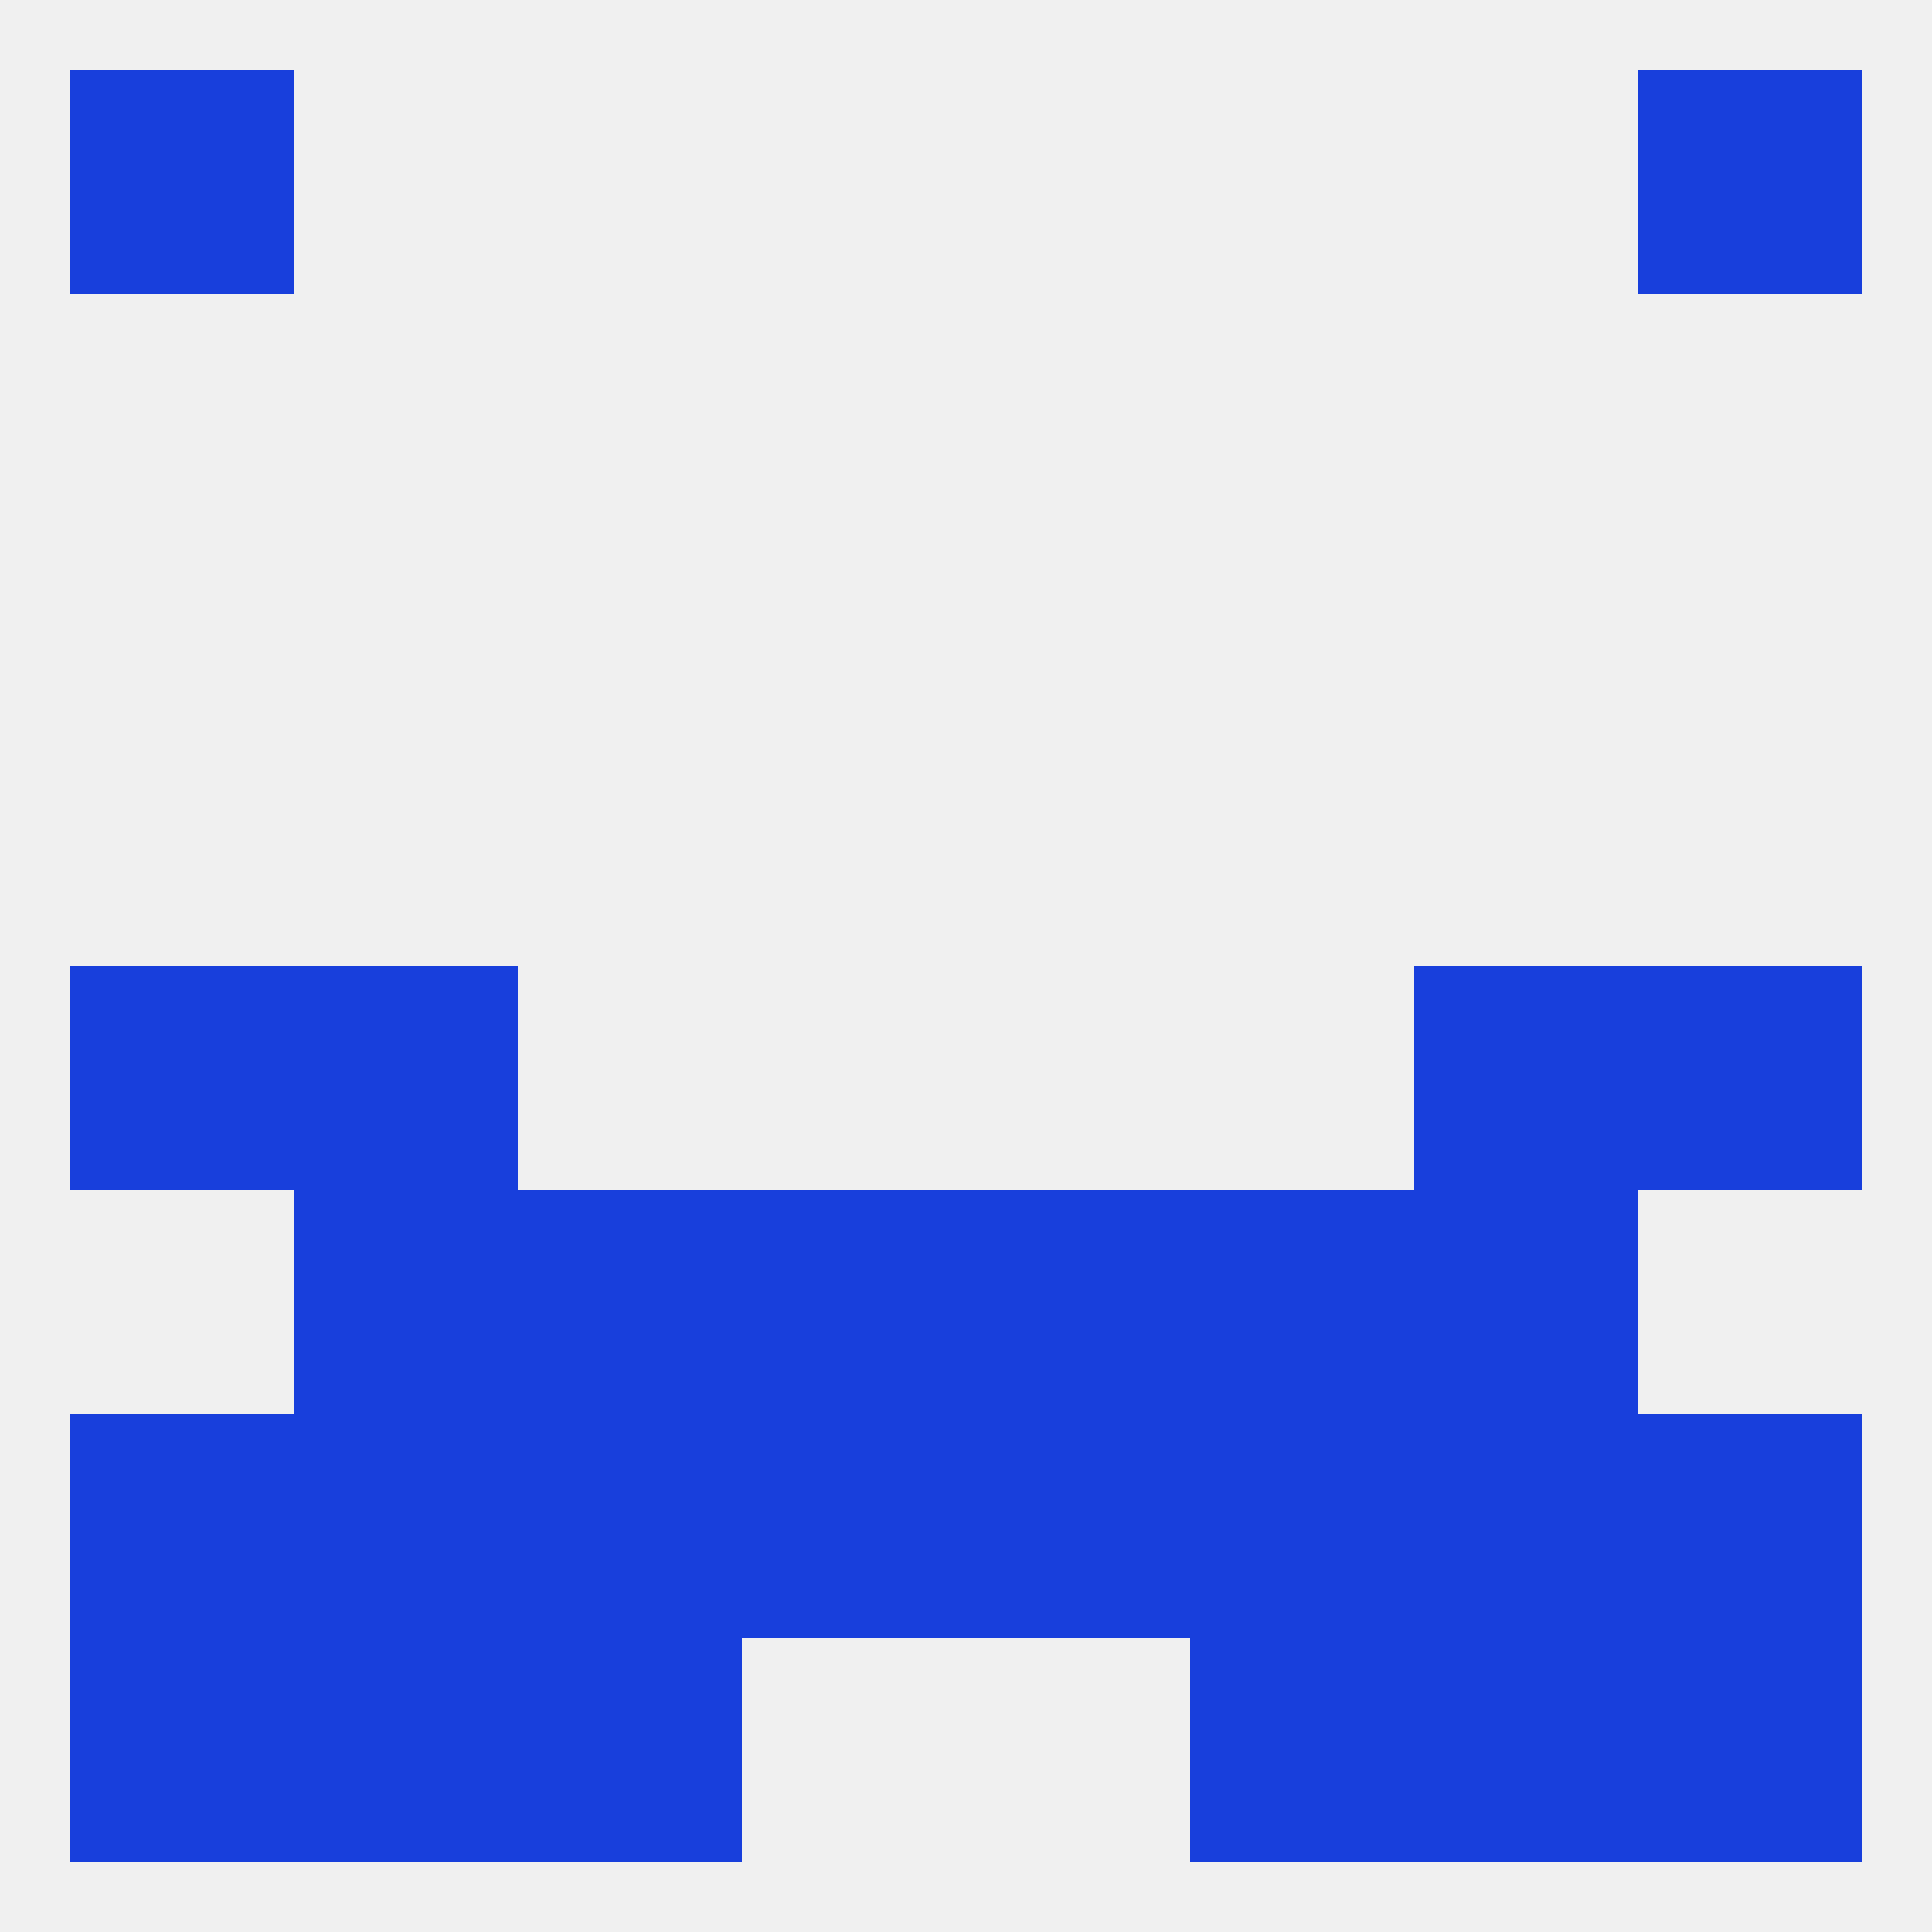
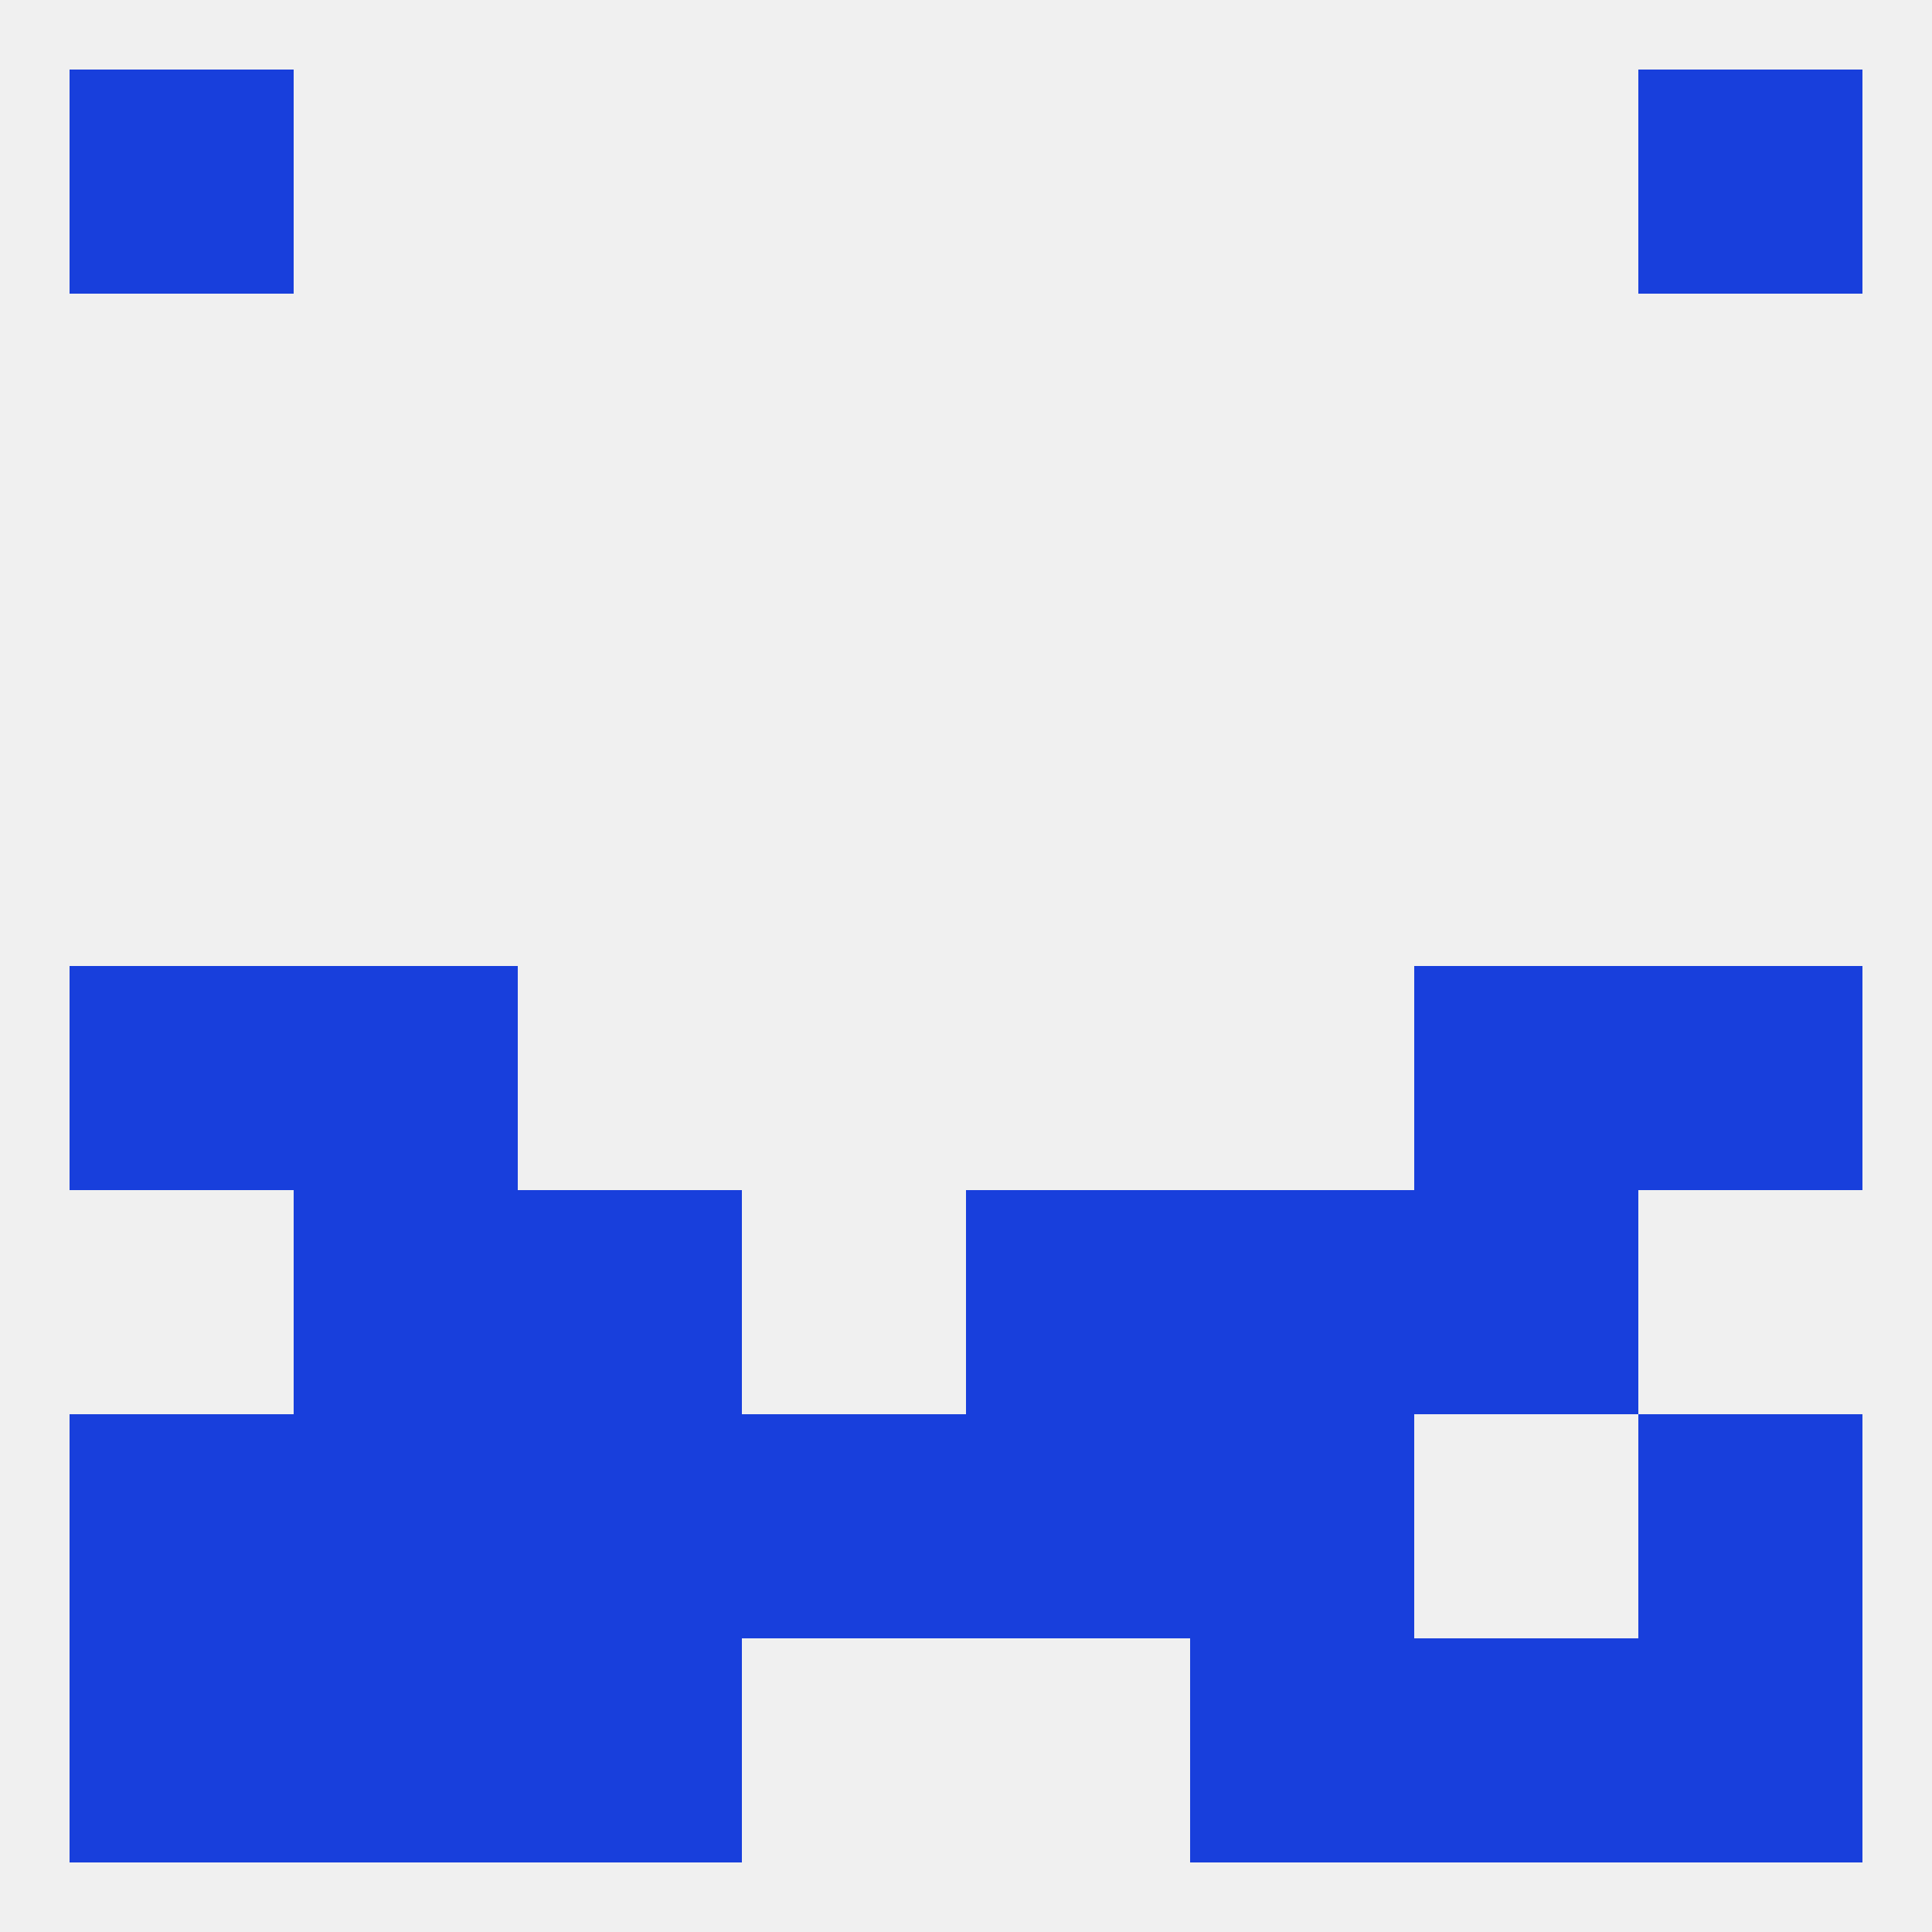
<svg xmlns="http://www.w3.org/2000/svg" version="1.1" baseprofile="full" width="250" height="250" viewBox="0 0 250 250">
  <rect width="100%" height="100%" fill="rgba(240,240,240,255)" />
  <rect x="38" y="125" width="29" height="29" fill="rgba(24,63,220,255)" />
  <rect x="183" y="125" width="29" height="29" fill="rgba(24,63,220,255)" />
  <rect x="9" y="125" width="29" height="29" fill="rgba(24,63,220,255)" />
  <rect x="212" y="125" width="29" height="29" fill="rgba(24,63,220,255)" />
  <rect x="154" y="154" width="29" height="29" fill="rgba(24,63,220,255)" />
-   <rect x="96" y="154" width="29" height="29" fill="rgba(24,63,220,255)" />
  <rect x="125" y="154" width="29" height="29" fill="rgba(24,63,220,255)" />
  <rect x="38" y="154" width="29" height="29" fill="rgba(24,63,220,255)" />
  <rect x="183" y="154" width="29" height="29" fill="rgba(24,63,220,255)" />
  <rect x="67" y="154" width="29" height="29" fill="rgba(24,63,220,255)" />
  <rect x="67" y="183" width="29" height="29" fill="rgba(24,63,220,255)" />
  <rect x="9" y="183" width="29" height="29" fill="rgba(24,63,220,255)" />
  <rect x="154" y="183" width="29" height="29" fill="rgba(24,63,220,255)" />
  <rect x="96" y="183" width="29" height="29" fill="rgba(24,63,220,255)" />
  <rect x="125" y="183" width="29" height="29" fill="rgba(24,63,220,255)" />
  <rect x="212" y="183" width="29" height="29" fill="rgba(24,63,220,255)" />
  <rect x="38" y="183" width="29" height="29" fill="rgba(24,63,220,255)" />
-   <rect x="183" y="183" width="29" height="29" fill="rgba(24,63,220,255)" />
  <rect x="212" y="212" width="29" height="29" fill="rgba(24,63,220,255)" />
  <rect x="38" y="212" width="29" height="29" fill="rgba(24,63,220,255)" />
  <rect x="183" y="212" width="29" height="29" fill="rgba(24,63,220,255)" />
  <rect x="67" y="212" width="29" height="29" fill="rgba(24,63,220,255)" />
  <rect x="154" y="212" width="29" height="29" fill="rgba(24,63,220,255)" />
  <rect x="9" y="212" width="29" height="29" fill="rgba(24,63,220,255)" />
  <rect x="9" y="9" width="29" height="29" fill="rgba(24,63,220,255)" />
  <rect x="212" y="9" width="29" height="29" fill="rgba(24,63,220,255)" />
</svg>